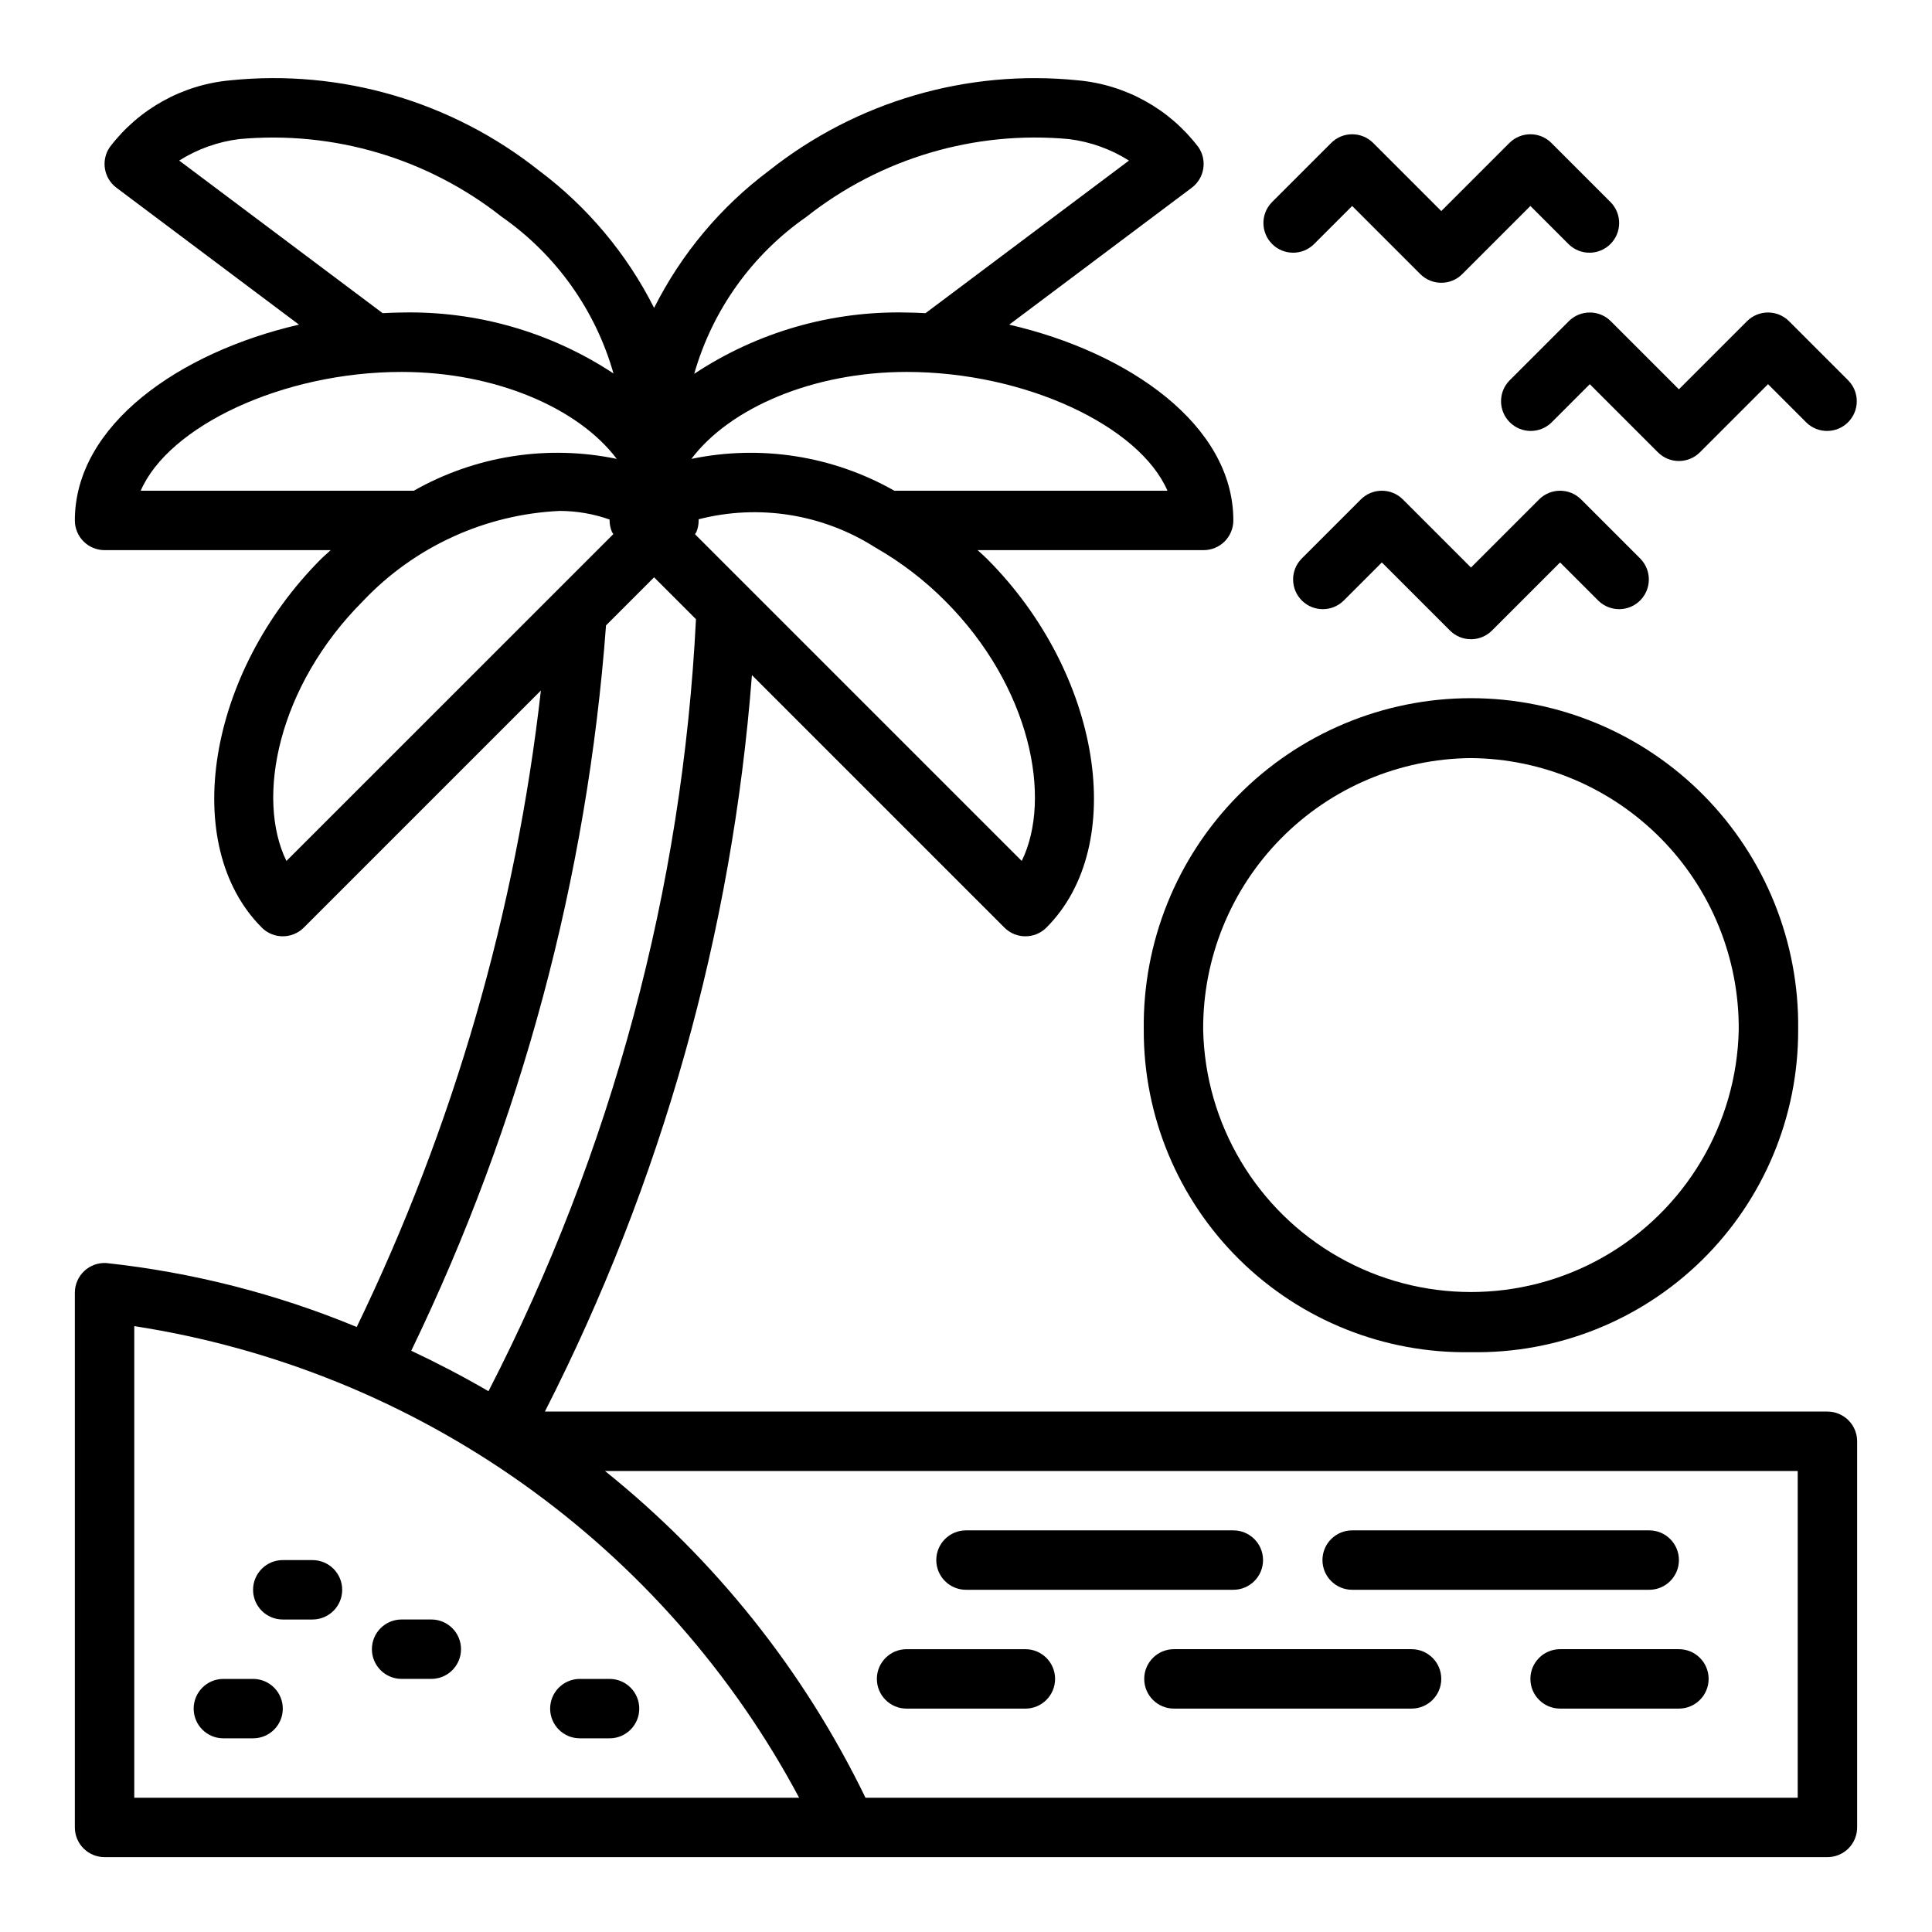
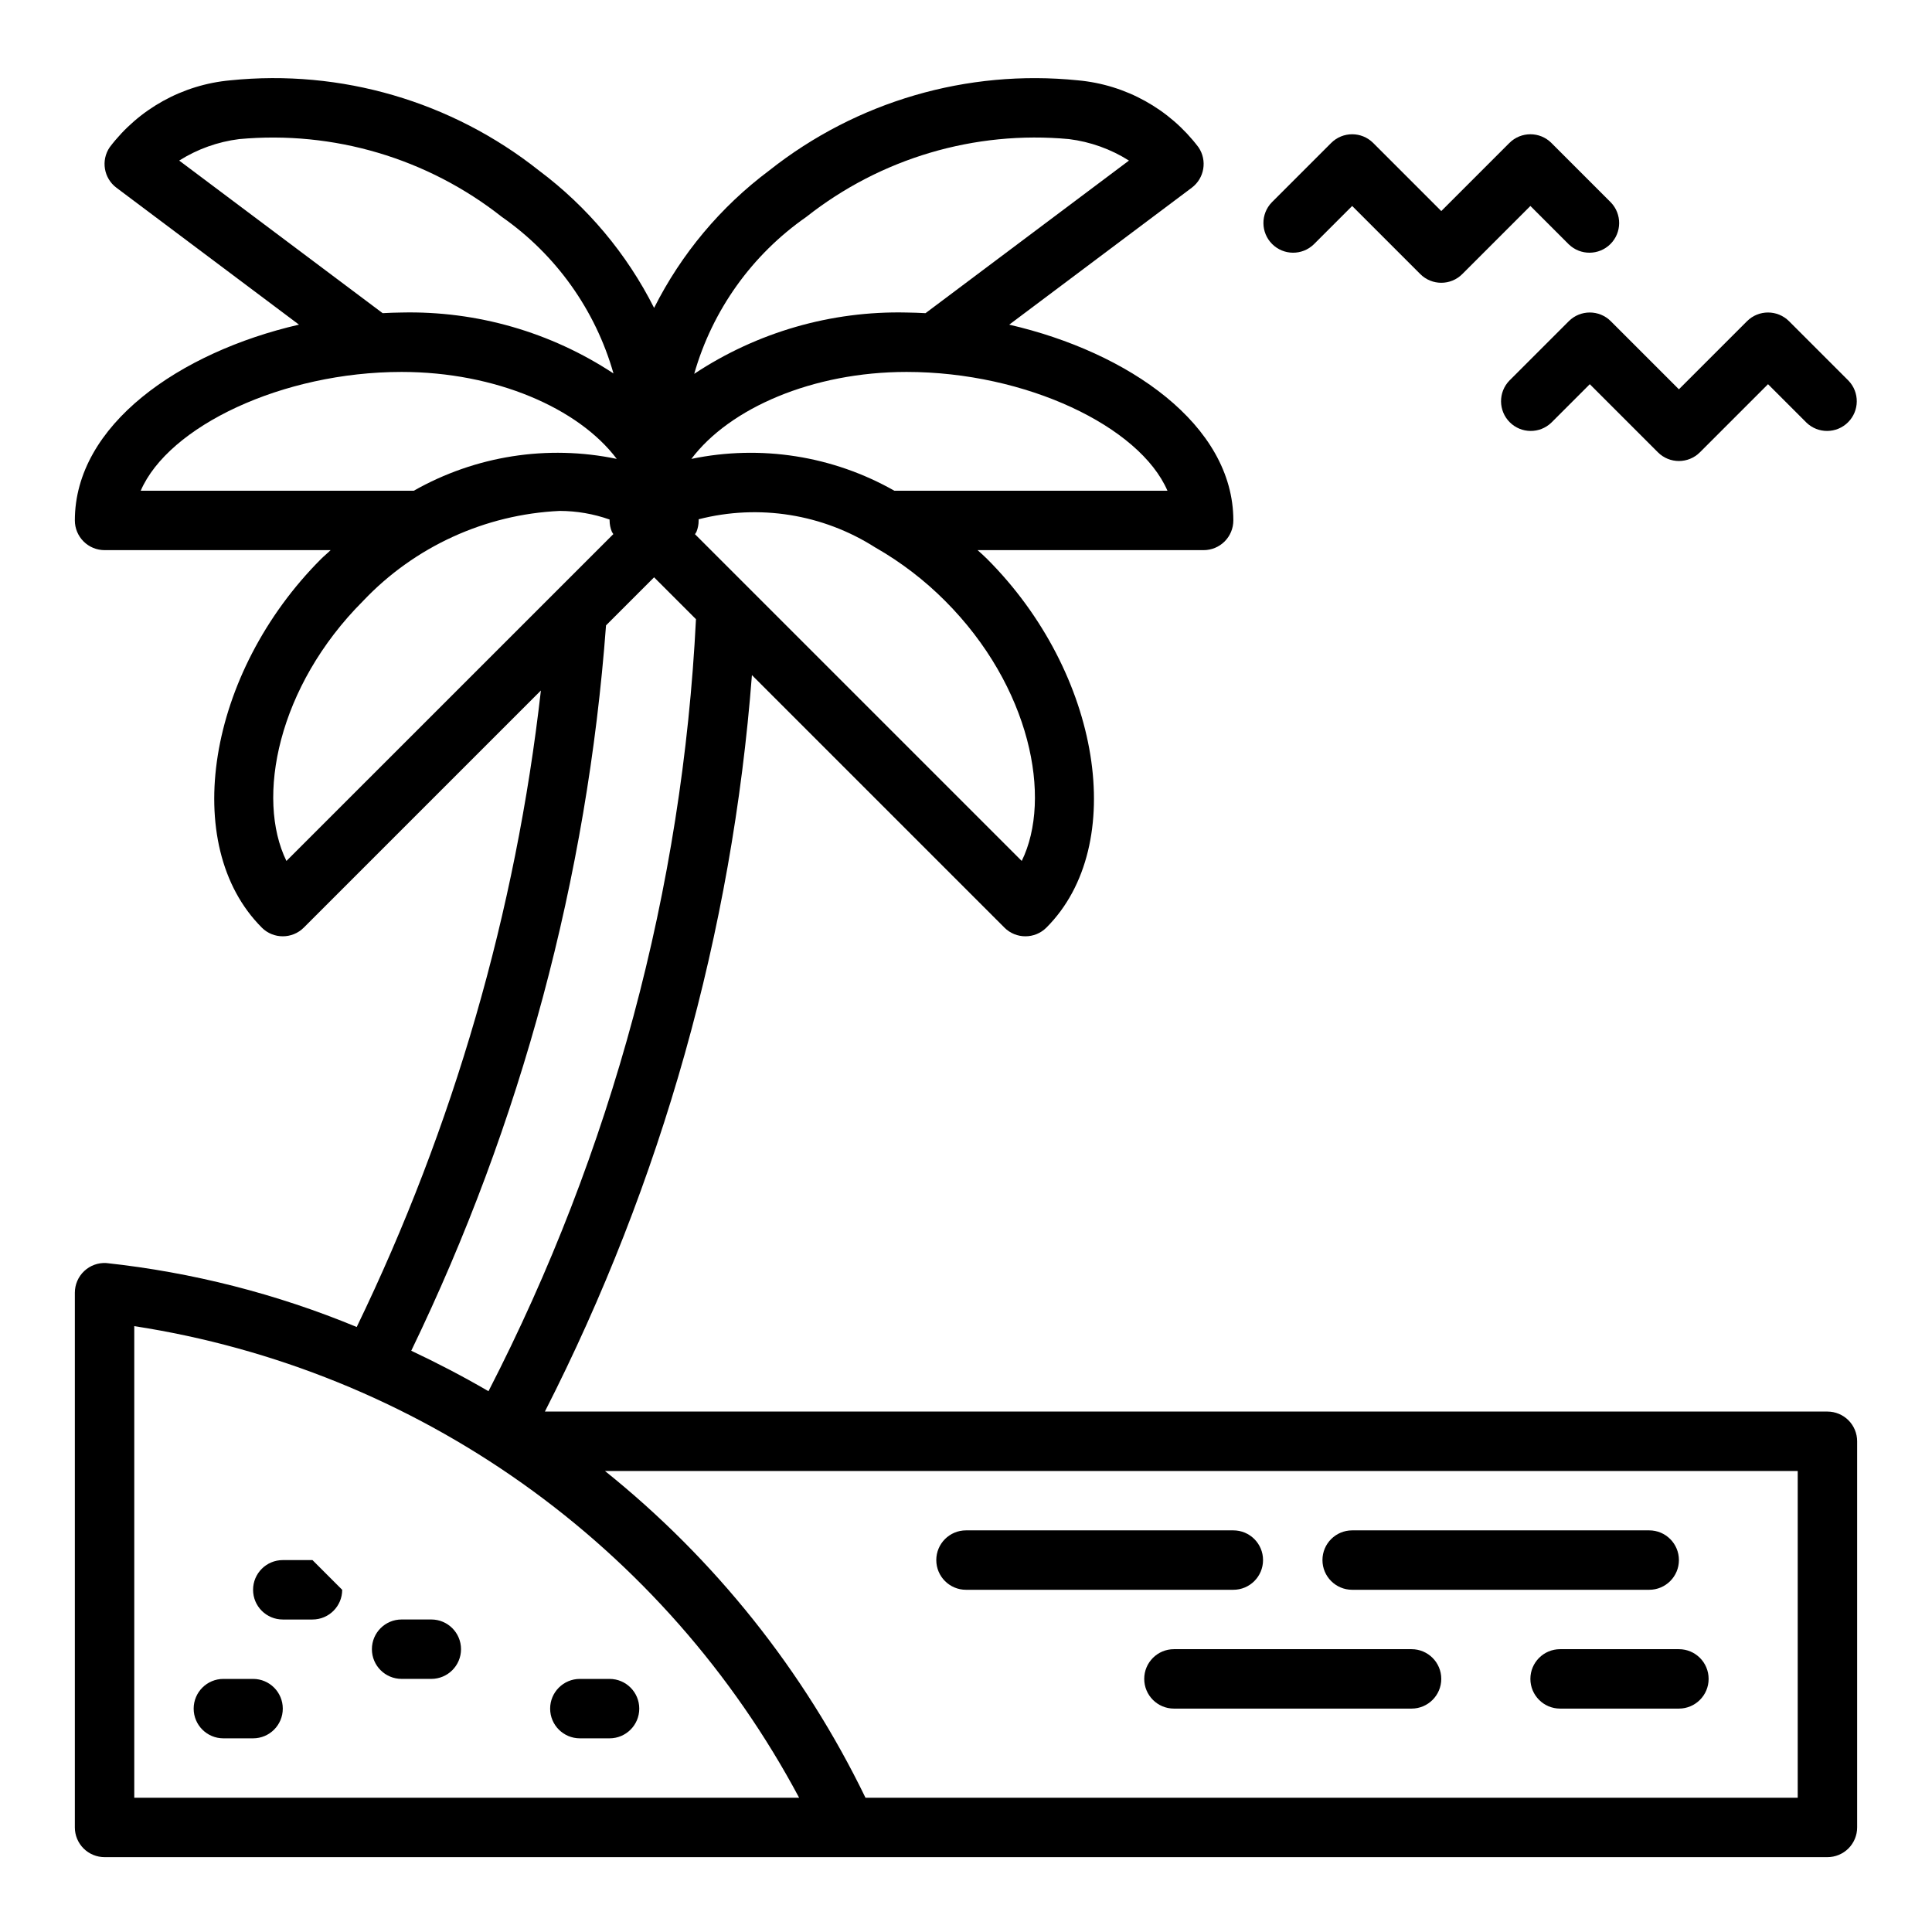
<svg xmlns="http://www.w3.org/2000/svg" fill="#000000" width="800px" height="800px" version="1.1" viewBox="144 144 512 512">
  <g>
    <path d="m400 565.31h70.848c4.348 0 7.871-3.527 7.871-7.875s-3.523-7.871-7.871-7.871h-70.848c-4.348 0-7.875 3.523-7.875 7.871s3.527 7.875 7.875 7.875z" />
    <path d="m502.34 565.31h78.719c4.348 0 7.871-3.527 7.871-7.875s-3.523-7.871-7.871-7.871h-78.719c-4.348 0-7.875 3.523-7.875 7.871s3.527 7.875 7.875 7.875z" />
    <path d="m518.08 581.05h-62.977c-4.348 0-7.871 3.523-7.871 7.871 0 4.348 3.523 7.875 7.871 7.875h62.977c4.348 0 7.871-3.527 7.871-7.875 0-4.348-3.523-7.871-7.871-7.871z" />
    <path d="m557.44 581.05c-4.348 0-7.871 3.523-7.871 7.871 0 4.348 3.523 7.875 7.871 7.875h31.488c4.348 0 7.875-3.527 7.875-7.875 0-4.348-3.527-7.871-7.875-7.871z" />
-     <path d="m384.25 596.8h31.488c4.348 0 7.871-3.527 7.871-7.875 0-4.348-3.523-7.871-7.871-7.871h-31.488c-4.348 0-7.871 3.523-7.871 7.871 0 4.348 3.523 7.875 7.871 7.875z" />
-     <path d="m533.82 502.34c22.898 0.414 45-8.41 61.312-24.484 16.316-16.074 25.469-38.043 25.398-60.945 0.312-23.199-8.688-45.555-24.98-62.07-16.297-16.516-38.531-25.816-61.73-25.816-23.203 0-45.438 9.301-61.73 25.816-16.297 16.516-25.293 38.871-24.98 62.07-0.074 22.902 9.078 44.871 25.395 60.945 16.316 16.074 38.418 24.898 61.316 24.484zm0-157.44c18.953 0.16 37.066 7.836 50.371 21.336 13.305 13.5 20.711 31.723 20.594 50.676-0.527 25-14.168 47.875-35.906 60.227-21.742 12.348-48.379 12.348-70.117 0-21.742-12.352-35.383-35.227-35.91-60.227-0.113-18.953 7.293-37.176 20.598-50.676 13.301-13.5 31.418-21.176 50.371-21.336z" />
    <path d="m618.11 229.12c-3.074-3.074-8.059-3.074-11.133 0l-18.051 18.051-18.051-18.051c-3.074-3.074-8.055-3.074-11.129 0l-15.742 15.742h-0.004c-2.981 3.09-2.938 8 0.098 11.035 3.035 3.039 7.945 3.082 11.035 0.098l10.18-10.18 18.051 18.051c3.074 3.074 8.055 3.074 11.129 0l18.051-18.051 10.18 10.18c3.086 2.984 7.996 2.941 11.035-0.098 3.035-3.035 3.078-7.945 0.094-11.035z" />
    <path d="m492.16 208.76 10.18-10.176 18.051 18.051c3.074 3.07 8.055 3.07 11.129 0l18.051-18.051 10.18 10.18v-0.004c3.09 2.984 7.996 2.941 11.035-0.094 3.035-3.035 3.078-7.945 0.094-11.035l-15.742-15.742v-0.004c-3.074-3.07-8.059-3.07-11.133 0l-18.051 18.051-18.051-18.051c-3.07-3.07-8.055-3.07-11.129 0l-15.746 15.746c-2.981 3.09-2.938 8 0.098 11.035 3.035 3.035 7.945 3.078 11.035 0.094z" />
-     <path d="m504.64 276.35-15.742 15.742v0.004c-2.984 3.086-2.941 7.996 0.094 11.035 3.039 3.035 7.949 3.078 11.035 0.094l10.18-10.176 18.051 18.051c3.074 3.07 8.055 3.07 11.129 0l18.051-18.051 10.18 10.18v-0.004c3.09 2.984 8 2.941 11.035-0.094 3.035-3.039 3.078-7.949 0.098-11.035l-15.746-15.746c-3.074-3.07-8.055-3.07-11.129 0l-18.051 18.051-18.051-18.051c-3.074-3.07-8.059-3.07-11.133 0z" />
    <path d="m211.07 588.93h-7.871c-4.348 0-7.875 3.527-7.875 7.875 0 4.348 3.527 7.871 7.875 7.871h7.871c4.348 0 7.871-3.523 7.871-7.871 0-4.348-3.523-7.875-7.871-7.875z" />
    <path d="m258.3 573.18h-7.871c-4.348 0-7.871 3.523-7.871 7.871 0 4.348 3.523 7.871 7.871 7.871h7.871c4.348 0 7.875-3.523 7.875-7.871 0-4.348-3.527-7.871-7.875-7.871z" />
-     <path d="m226.81 557.44h-7.871c-4.348 0-7.871 3.527-7.871 7.875s3.523 7.871 7.871 7.871h7.871c4.348 0 7.875-3.523 7.875-7.871s-3.527-7.875-7.875-7.875z" />
+     <path d="m226.81 557.44h-7.871c-4.348 0-7.871 3.527-7.871 7.875s3.523 7.871 7.871 7.871h7.871c4.348 0 7.875-3.523 7.875-7.871z" />
    <path d="m305.54 588.93h-7.871c-4.348 0-7.875 3.527-7.875 7.875 0 4.348 3.527 7.871 7.875 7.871h7.871c4.348 0 7.871-3.523 7.871-7.871 0-4.348-3.523-7.875-7.871-7.875z" />
    <path d="m628.29 518.08h-339.89c30.992-60.797 49.641-127.13 54.867-195.17l66.914 66.914h-0.004c3.074 3.074 8.059 3.074 11.133 0 21.836-21.836 14.477-67.504-15.742-97.723-0.789-0.789-1.668-1.574-2.496-2.305l59.906-0.004c2.086 0 4.09-0.828 5.566-2.305 1.473-1.477 2.305-3.477 2.305-5.566 0-25.316-27.758-44.594-59.395-51.883l48.371-36.285c3.371-2.523 4.156-7.25 1.789-10.727-7.684-10.152-19.289-16.594-31.969-17.738-29.336-2.984-58.68 5.586-81.797 23.895-12.852 9.609-23.293 22.078-30.504 36.414-7.227-14.336-17.676-26.801-30.527-36.414-23.105-18.32-52.445-26.895-81.777-23.895-12.68 1.145-24.285 7.586-31.969 17.738-2.367 3.477-1.578 8.203 1.789 10.727l48.375 36.281c-31.641 7.293-59.398 26.57-59.398 51.887 0 2.09 0.832 4.09 2.309 5.566 1.477 1.477 3.477 2.305 5.566 2.305h59.906c-0.789 0.789-1.684 1.496-2.496 2.305-30.219 30.219-37.582 75.887-15.742 97.723l-0.004 0.004c3.074 3.074 8.059 3.074 11.133 0l62.836-62.836c-6.633 58.582-23.133 115.61-48.809 168.68-21.199-8.781-43.547-14.488-66.359-16.949-2.168-0.129-4.293 0.645-5.871 2.137-1.578 1.488-2.469 3.566-2.469 5.734v141.7c0 2.086 0.832 4.09 2.309 5.566 1.477 1.473 3.477 2.305 5.566 2.305h456.58c2.086 0 4.09-0.832 5.566-2.305 1.473-1.477 2.305-3.481 2.305-5.566v-102.34c0-2.086-0.832-4.09-2.305-5.566-1.477-1.473-3.481-2.305-5.566-2.305zm-213.52-145.92-86.594-86.594c0.109-0.219 0.293-0.387 0.387-0.613 0.391-0.961 0.59-1.992 0.582-3.031v-0.309c15.992-4.106 32.965-1.383 46.871 7.512l0.125 0.062c6.699 3.852 12.859 8.574 18.312 14.043 22.672 22.695 28.457 52.32 20.316 68.93zm-57.086-170.68c19.699-15.551 44.625-22.934 69.617-20.617 5.652 0.707 11.078 2.648 15.887 5.691l-53.914 40.438c-1.676-0.074-3.356-0.172-5.023-0.172-19.977-0.461-39.617 5.211-56.277 16.25 4.812-16.875 15.309-31.566 29.711-41.59zm26.566 41.086c31.637 0 61.773 14.43 69.141 31.488h-72.367c-16.312-9.266-35.441-12.266-53.805-8.441 10.137-13.453 32.148-23.047 57.031-23.047zm-192.76-56.012c4.812-3.043 10.234-4.984 15.887-5.691 24.992-2.301 49.91 5.078 69.621 20.617 14.34 10.012 24.789 24.664 29.582 41.488-16.641-10.969-36.227-16.602-56.152-16.148-1.66 0-3.344 0.094-5.023 0.172zm-10.203 87.5c7.367-17.059 37.504-31.488 69.141-31.488 24.883 0 46.895 9.598 57.023 23.051v-0.004c-18.359-3.828-37.488-0.828-53.797 8.441zm38.621 98.109c-8.141-16.609-2.363-46.23 20.34-68.926v-0.004c13.641-14.383 32.316-22.926 52.113-23.836 4.492 0.016 8.949 0.785 13.188 2.285v0.242c0.004 1.031 0.211 2.055 0.605 3.008 0.094 0.227 0.277 0.395 0.387 0.613zm84.695-62.434 12.738-12.738 11.098 11.098v0.004c-3.551 71.332-22.297 141.08-54.984 204.59-6.934-4.031-13.793-7.582-20.469-10.723 29.145-60.258 46.656-125.48 51.617-192.23zm-125.02 310.69v-124.98c37.059 5.719 72.273 19.988 102.86 41.684 30.586 21.695 55.691 50.215 73.336 83.301zm440.83 0h-247.05c-16.305-33.625-39.887-63.203-69.039-86.59h316.09z" />
  </g>
</svg>